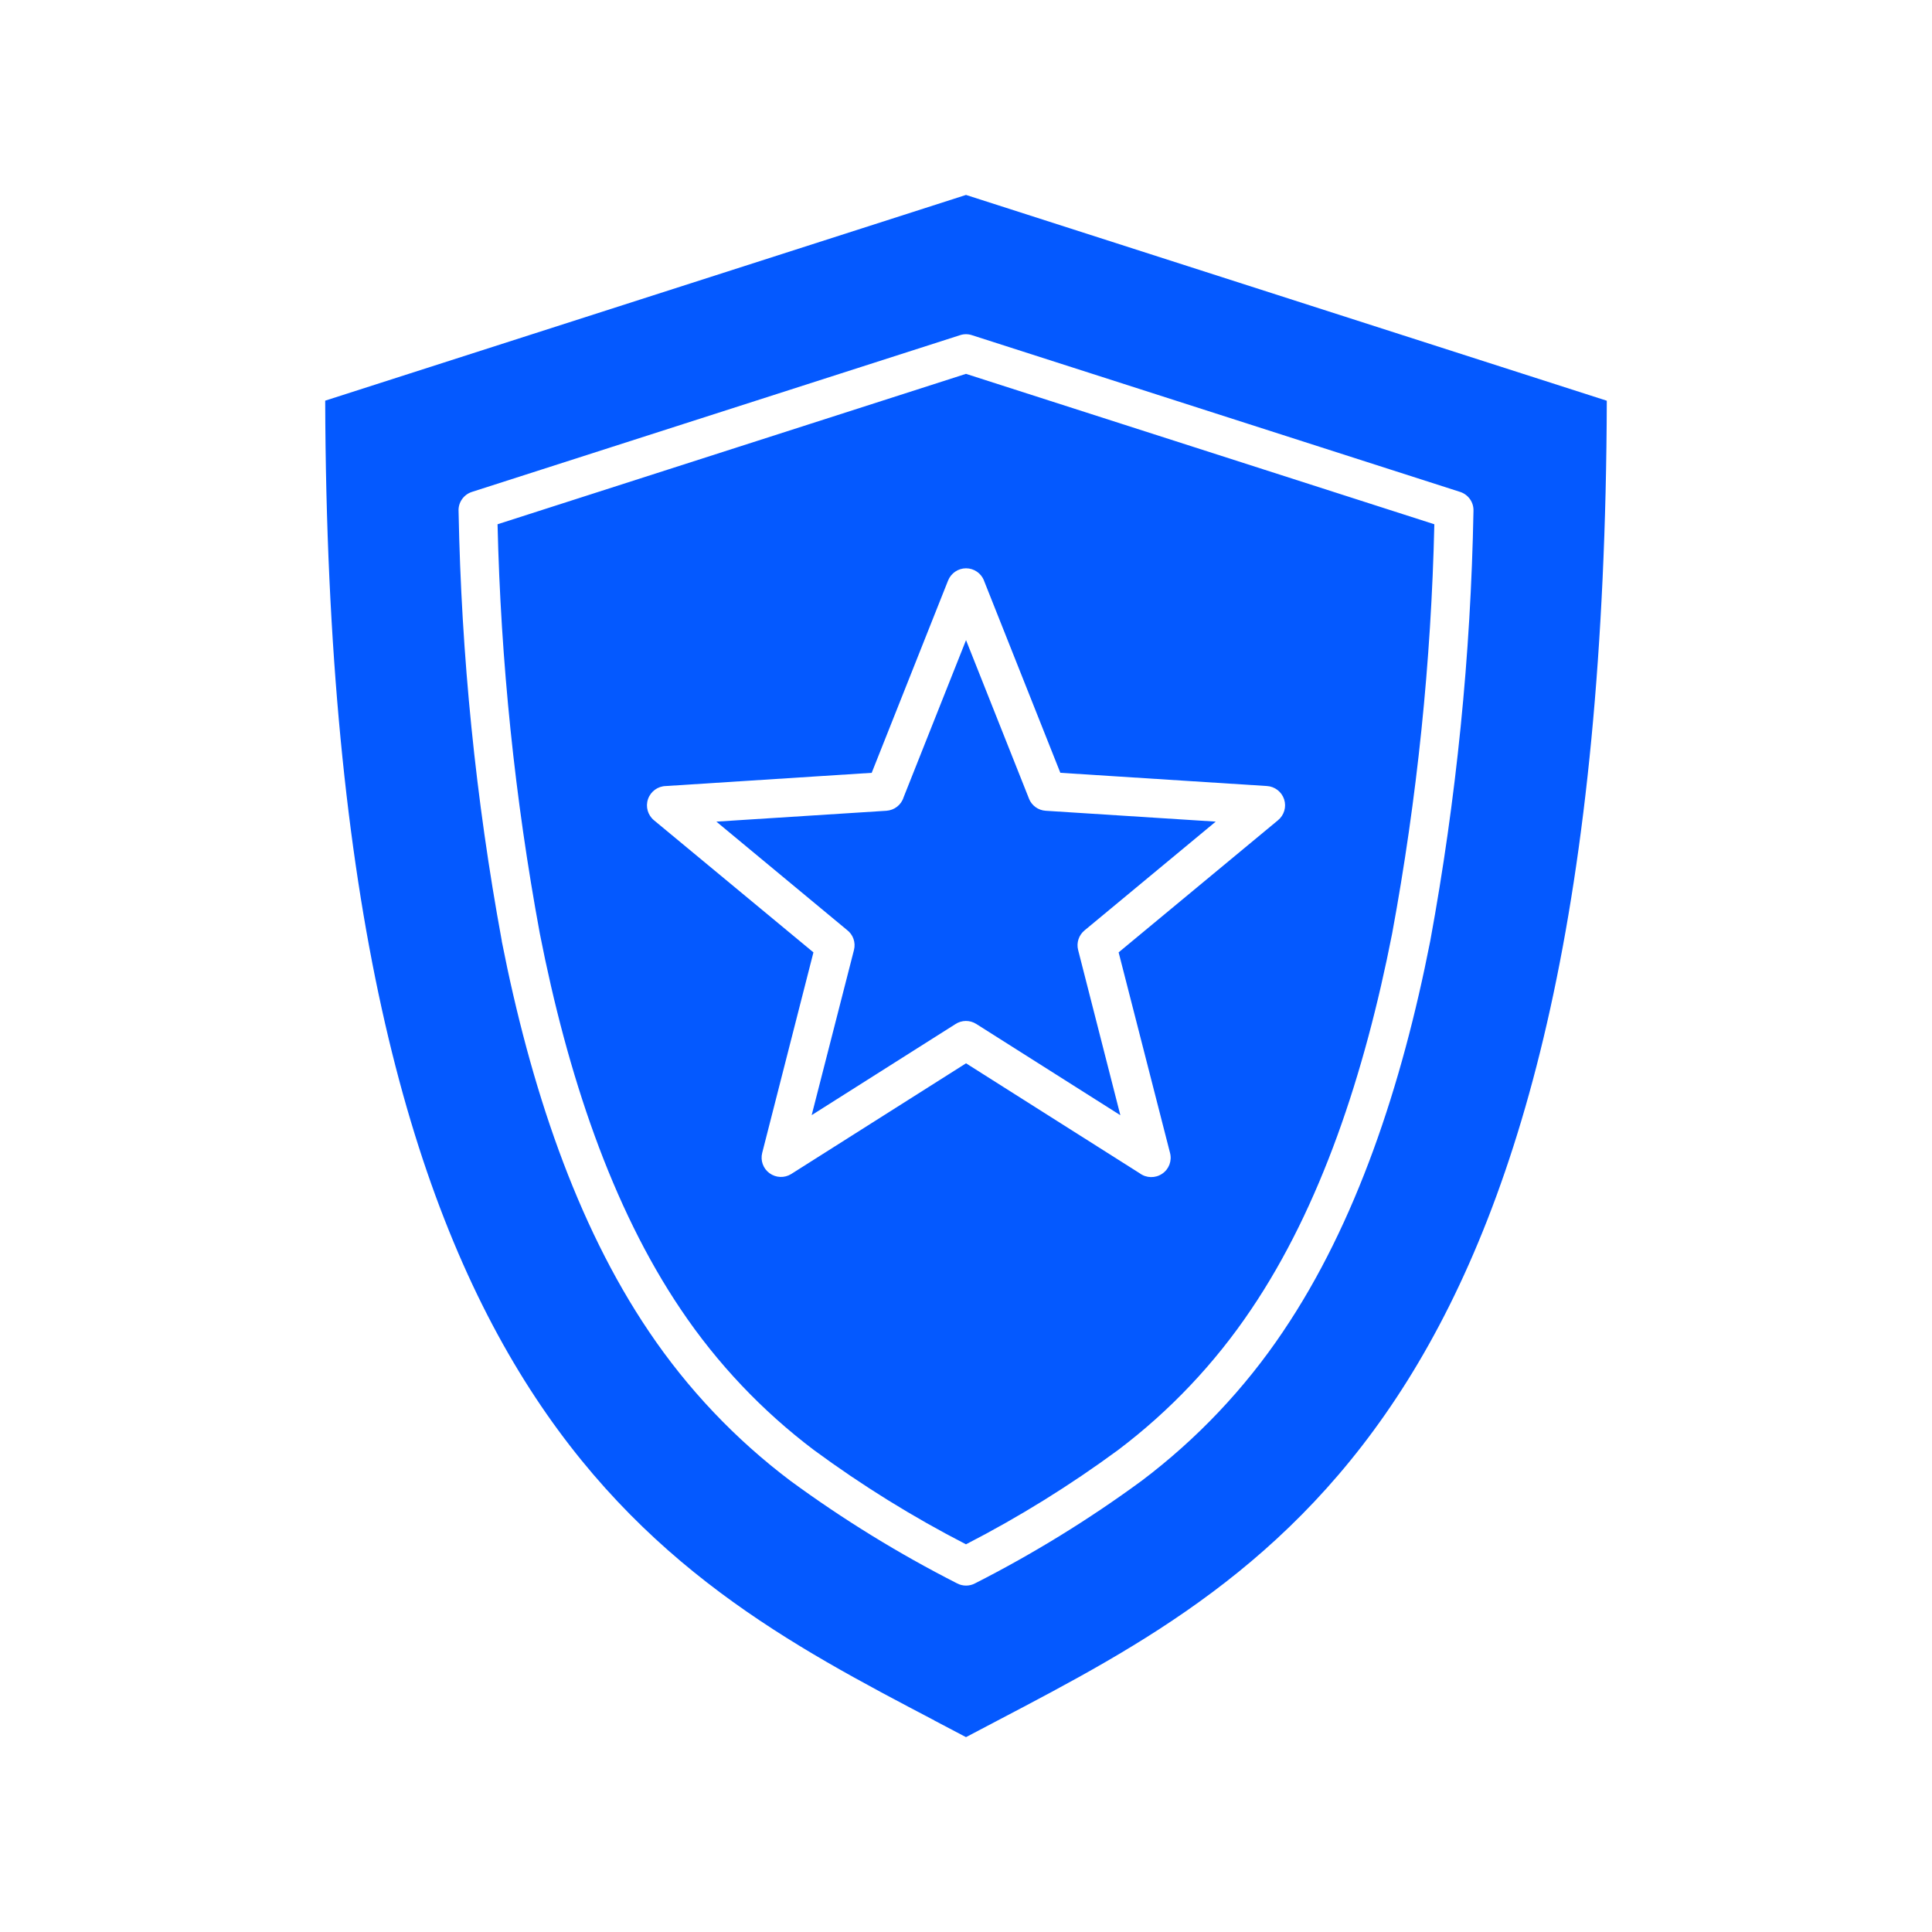
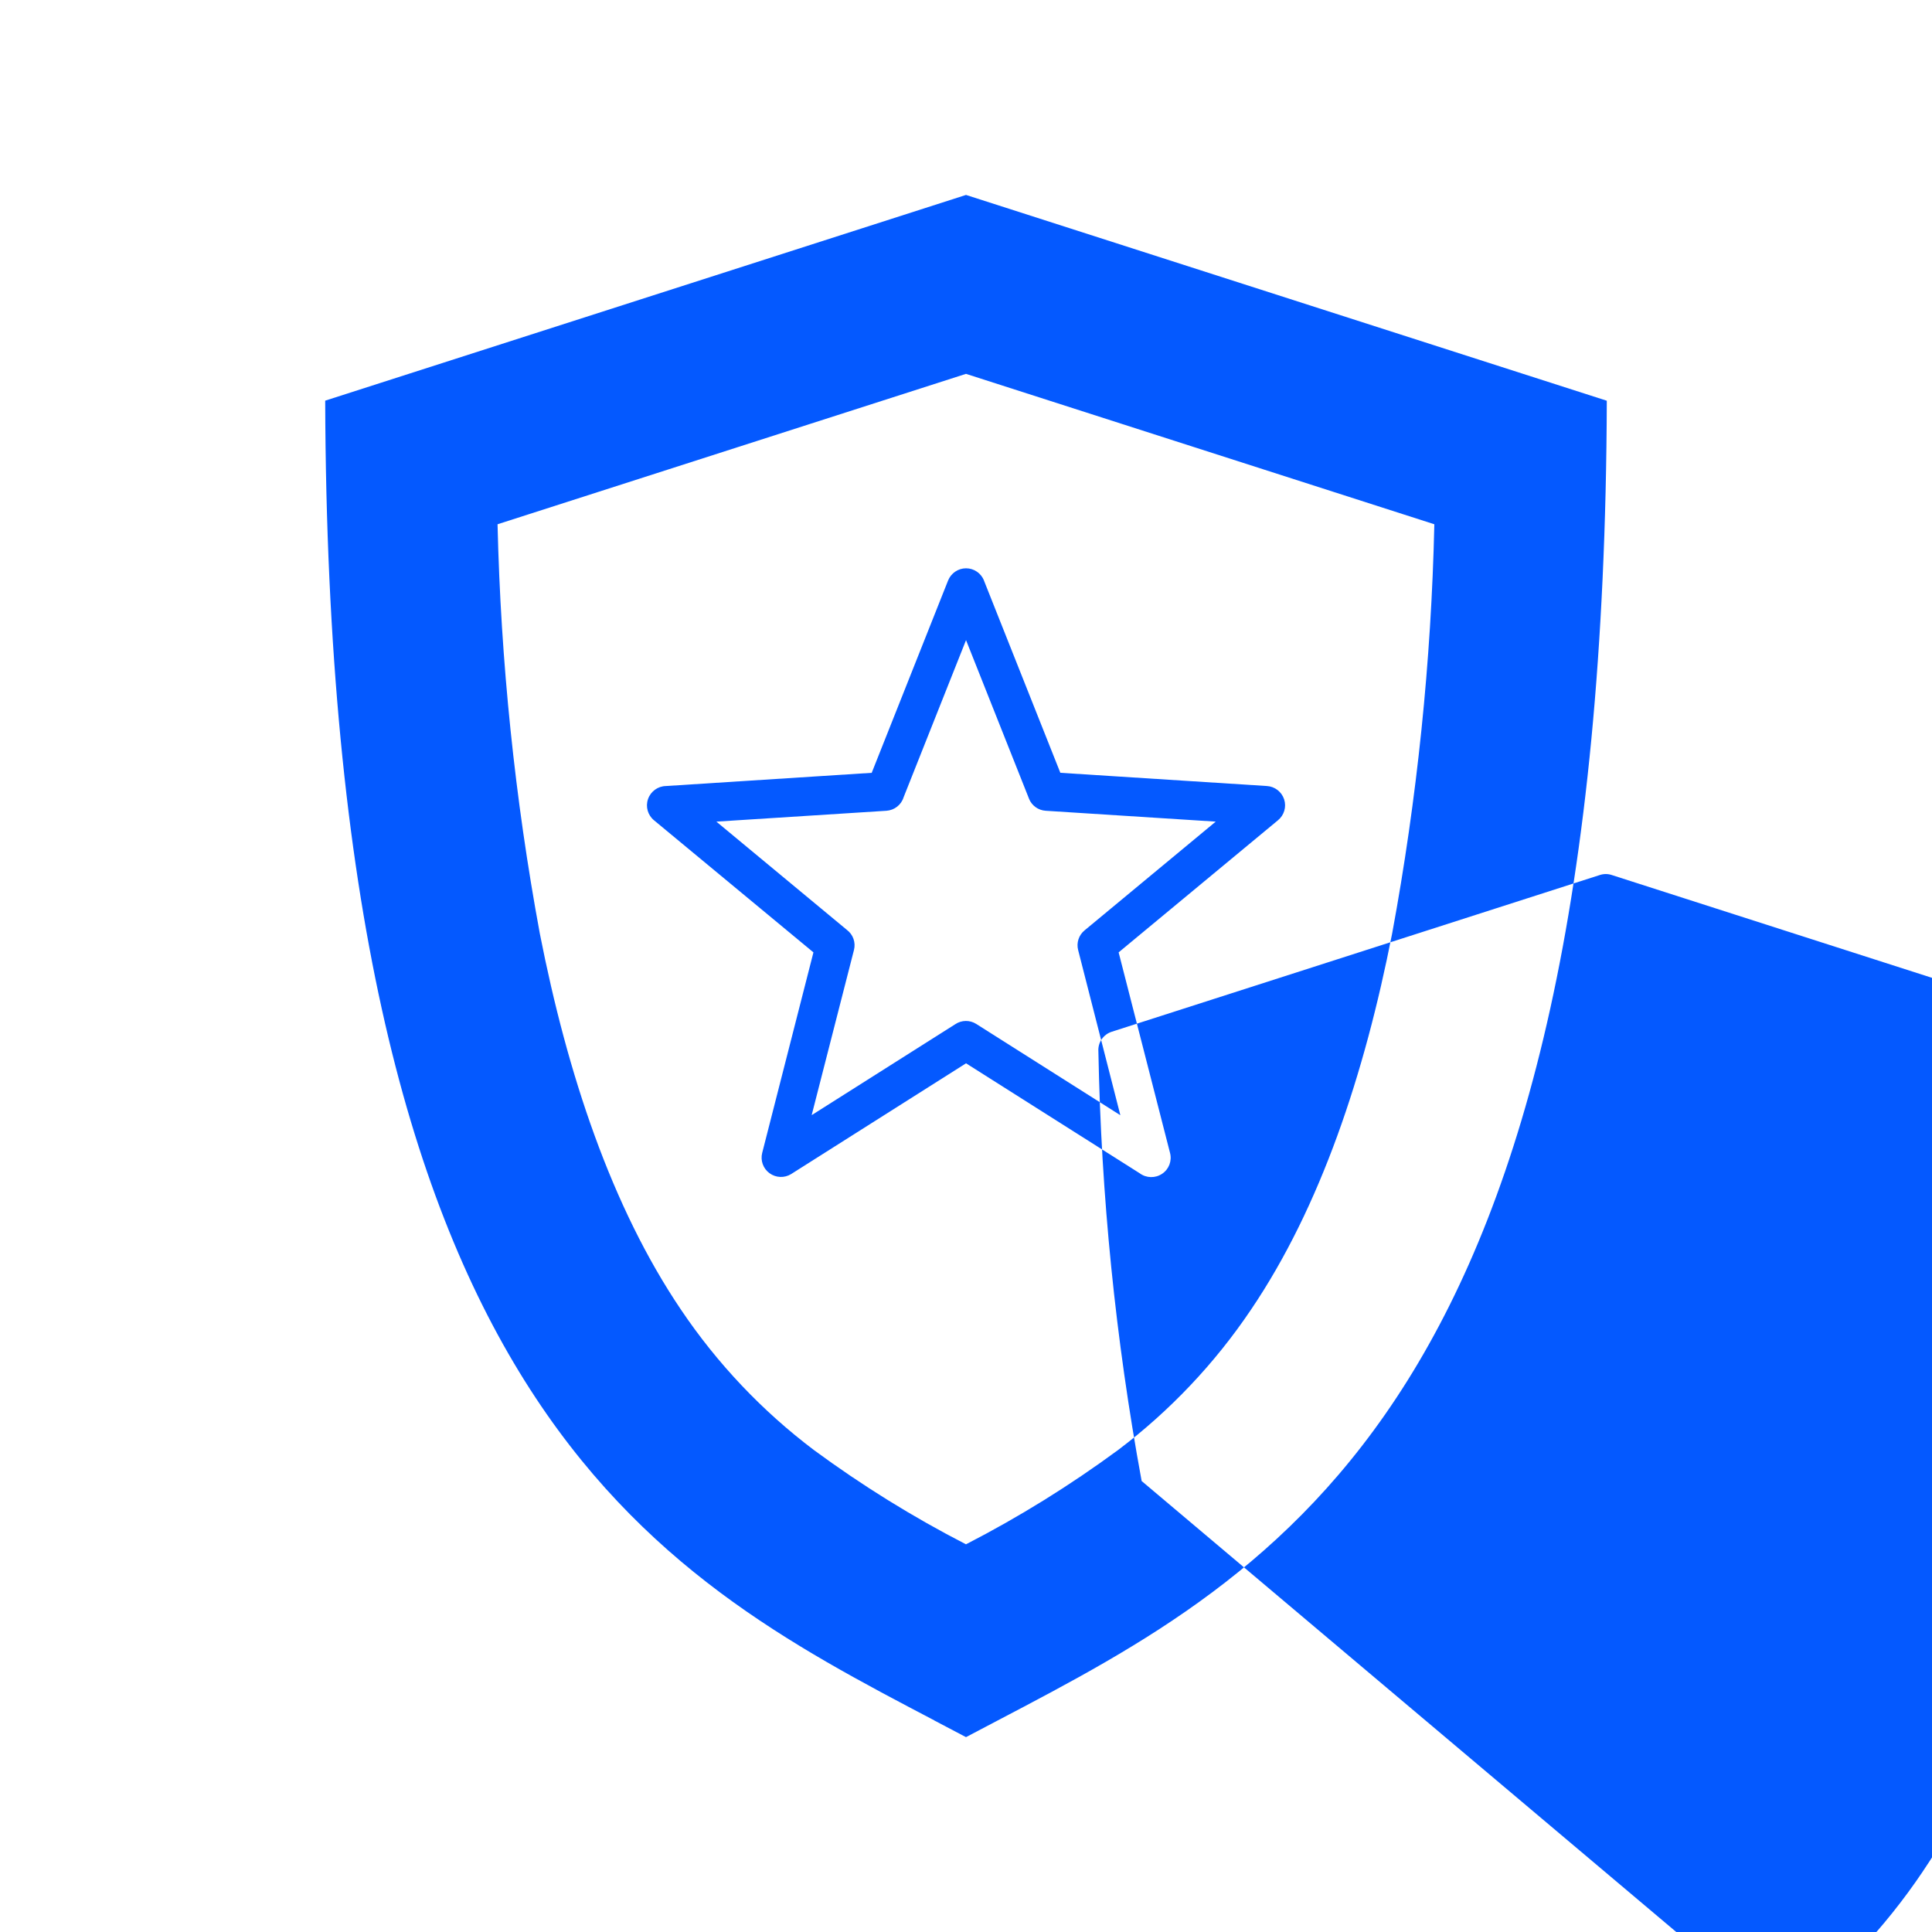
<svg xmlns="http://www.w3.org/2000/svg" viewBox="0 0 100 100" fill-rule="evenodd">
-   <path d="m48.359 89.051c0.555 0.293 1.109 0.582 1.641 0.863 0.531-0.281 1.086-0.57 1.641-0.863 14.691-7.699 31.367-16.457 31.527-68.309l-33.168-10.652-33.168 10.648c0.156 51.855 16.836 60.605 31.527 68.309zm10.727-12.398v-0.004c-2.719 1.996-5.598 3.769-8.609 5.301-0.293 0.16-0.652 0.16-0.949 0-3.008-1.531-5.891-3.305-8.613-5.301-2.856-2.152-5.332-4.766-7.328-7.731-3.773-5.582-6.141-12.711-7.617-20.211h0.004c-1.352-7.336-2.098-14.77-2.238-22.23-0.031-0.457 0.254-0.875 0.691-1.016l25.266-8.113c0.199-0.066 0.414-0.066 0.613 0l25.27 8.113c0.422 0.137 0.707 0.535 0.691 0.98-0.137 7.469-0.887 14.918-2.238 22.266-1.473 7.5-3.844 14.629-7.617 20.211l0.004-0.004c-1.996 2.969-4.473 5.582-7.328 7.734zm-9.086 3.281c-2.75-1.414-5.383-3.047-7.871-4.879-2.68-2.023-5.004-4.477-6.879-7.262-3.606-5.336-5.883-12.211-7.309-19.473-1.293-6.992-2.023-14.074-2.188-21.184l24.246-7.785 24.242 7.785c-0.16 7.109-0.891 14.191-2.184 21.184-1.426 7.262-3.699 14.141-7.309 19.473-1.875 2.785-4.199 5.238-6.879 7.262-2.492 1.832-5.121 3.465-7.871 4.879zm3.258-38.602v0.004c0.141 0.359 0.48 0.605 0.867 0.629l8.801 0.562-6.789 5.629c-0.301 0.246-0.43 0.645-0.332 1.02l2.184 8.547-7.457-4.723c-0.332-0.211-0.758-0.207-1.086 0.012l-7.434 4.707 2.188-8.543c0.102-0.395-0.043-0.805-0.367-1.047l-6.754-5.602 8.801-0.562c0.414-0.027 0.77-0.305 0.891-0.699l3.231-8.133zm-2.328-11.281 3.953 9.949 10.688 0.684c0.41 0.023 0.766 0.297 0.895 0.688 0.129 0.395 0 0.824-0.32 1.086l-8.246 6.836 2.66 10.379c0.109 0.41-0.055 0.848-0.41 1.082-0.352 0.238-0.82 0.227-1.16-0.027l-8.988-5.691-9.051 5.731c-0.344 0.215-0.789 0.199-1.121-0.043-0.328-0.238-0.48-0.656-0.379-1.051l2.652-10.379-8.246-6.832c-0.328-0.266-0.453-0.707-0.316-1.102 0.137-0.398 0.508-0.668 0.926-0.676l10.652-0.684 3.953-9.953c0.152-0.379 0.52-0.633 0.93-0.633s0.777 0.254 0.93 0.633z" fill-rule="evenodd" fill="#0459ff" />
+   <path d="m48.359 89.051c0.555 0.293 1.109 0.582 1.641 0.863 0.531-0.281 1.086-0.57 1.641-0.863 14.691-7.699 31.367-16.457 31.527-68.309l-33.168-10.652-33.168 10.648c0.156 51.855 16.836 60.605 31.527 68.309zm10.727-12.398v-0.004h0.004c-1.352-7.336-2.098-14.77-2.238-22.23-0.031-0.457 0.254-0.875 0.691-1.016l25.266-8.113c0.199-0.066 0.414-0.066 0.613 0l25.27 8.113c0.422 0.137 0.707 0.535 0.691 0.98-0.137 7.469-0.887 14.918-2.238 22.266-1.473 7.5-3.844 14.629-7.617 20.211l0.004-0.004c-1.996 2.969-4.473 5.582-7.328 7.734zm-9.086 3.281c-2.75-1.414-5.383-3.047-7.871-4.879-2.68-2.023-5.004-4.477-6.879-7.262-3.606-5.336-5.883-12.211-7.309-19.473-1.293-6.992-2.023-14.074-2.188-21.184l24.246-7.785 24.242 7.785c-0.16 7.109-0.891 14.191-2.184 21.184-1.426 7.262-3.699 14.141-7.309 19.473-1.875 2.785-4.199 5.238-6.879 7.262-2.492 1.832-5.121 3.465-7.871 4.879zm3.258-38.602v0.004c0.141 0.359 0.48 0.605 0.867 0.629l8.801 0.562-6.789 5.629c-0.301 0.246-0.43 0.645-0.332 1.02l2.184 8.547-7.457-4.723c-0.332-0.211-0.758-0.207-1.086 0.012l-7.434 4.707 2.188-8.543c0.102-0.395-0.043-0.805-0.367-1.047l-6.754-5.602 8.801-0.562c0.414-0.027 0.77-0.305 0.891-0.699l3.231-8.133zm-2.328-11.281 3.953 9.949 10.688 0.684c0.41 0.023 0.766 0.297 0.895 0.688 0.129 0.395 0 0.824-0.32 1.086l-8.246 6.836 2.66 10.379c0.109 0.41-0.055 0.848-0.41 1.082-0.352 0.238-0.82 0.227-1.16-0.027l-8.988-5.691-9.051 5.731c-0.344 0.215-0.789 0.199-1.121-0.043-0.328-0.238-0.48-0.656-0.379-1.051l2.652-10.379-8.246-6.832c-0.328-0.266-0.453-0.707-0.316-1.102 0.137-0.398 0.508-0.668 0.926-0.676l10.652-0.684 3.953-9.953c0.152-0.379 0.52-0.633 0.93-0.633s0.777 0.254 0.93 0.633z" fill-rule="evenodd" fill="#0459ff" />
</svg>